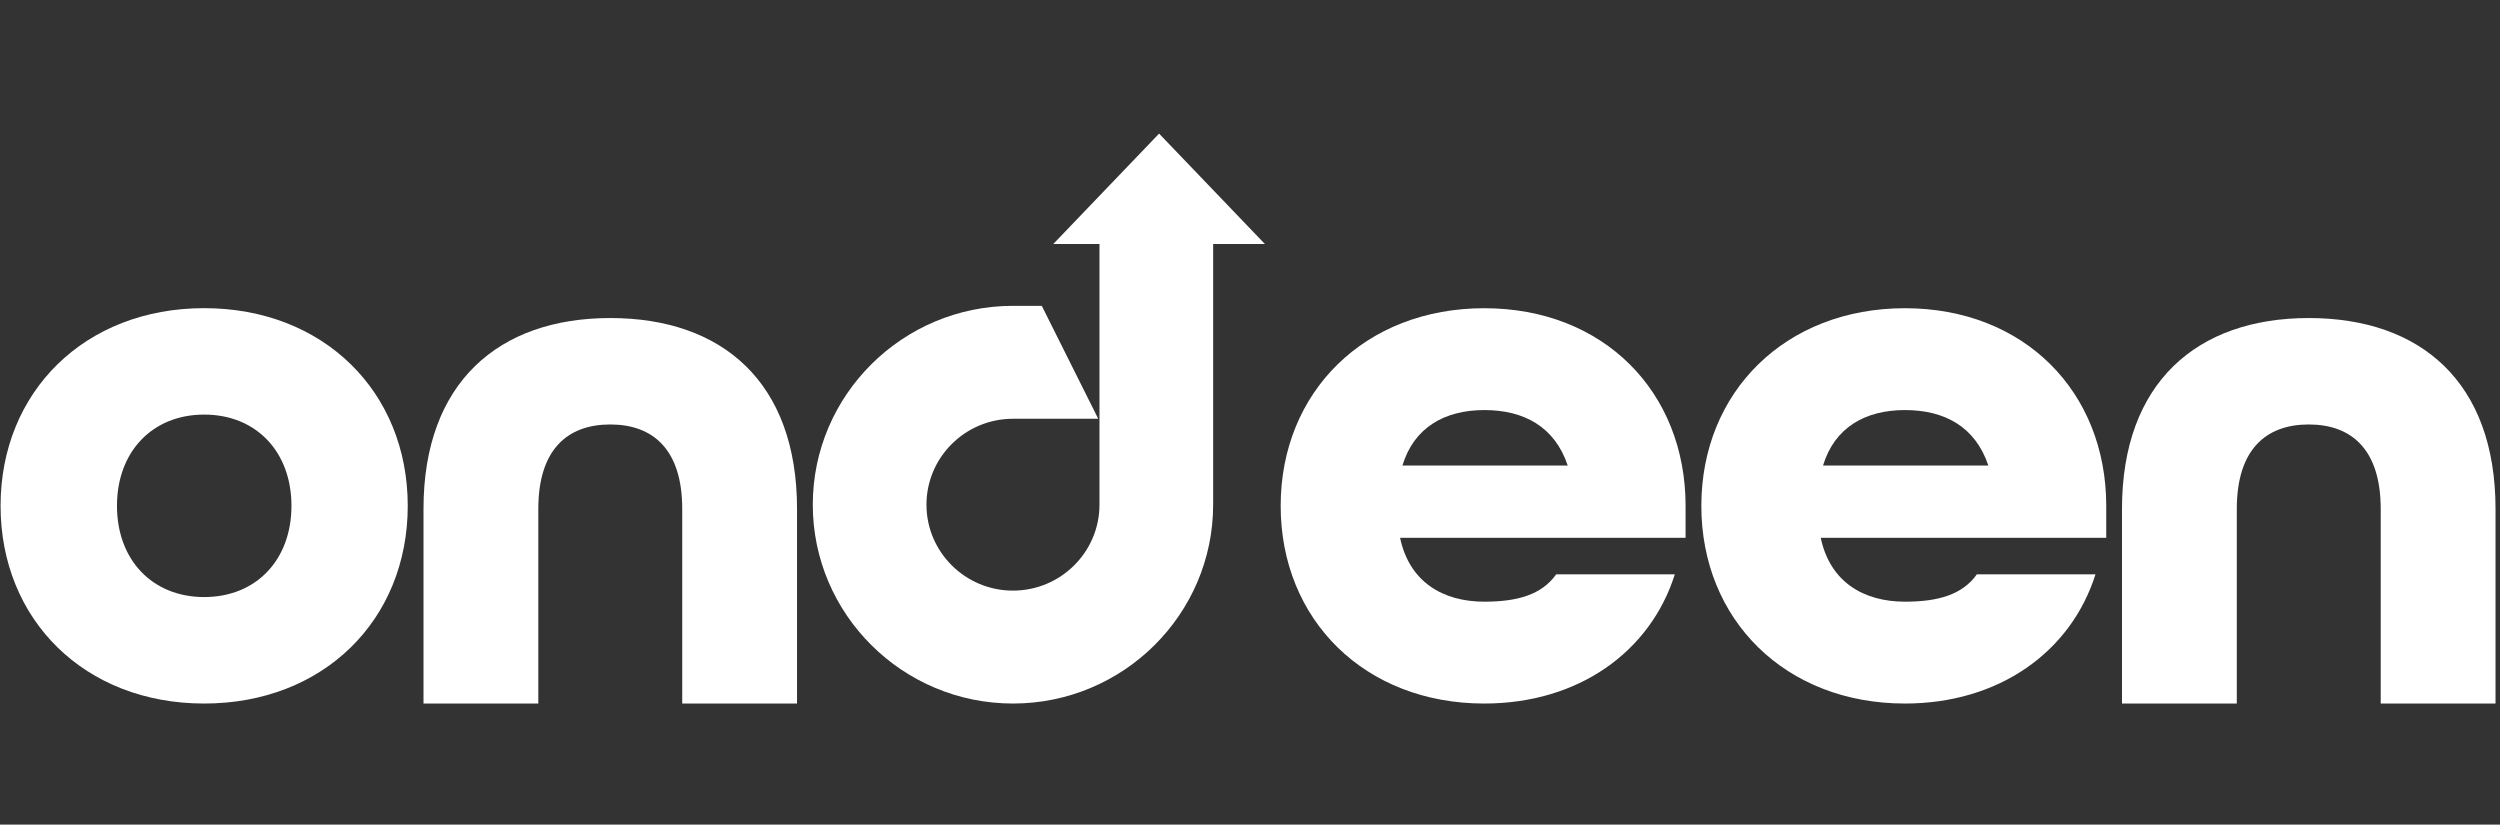
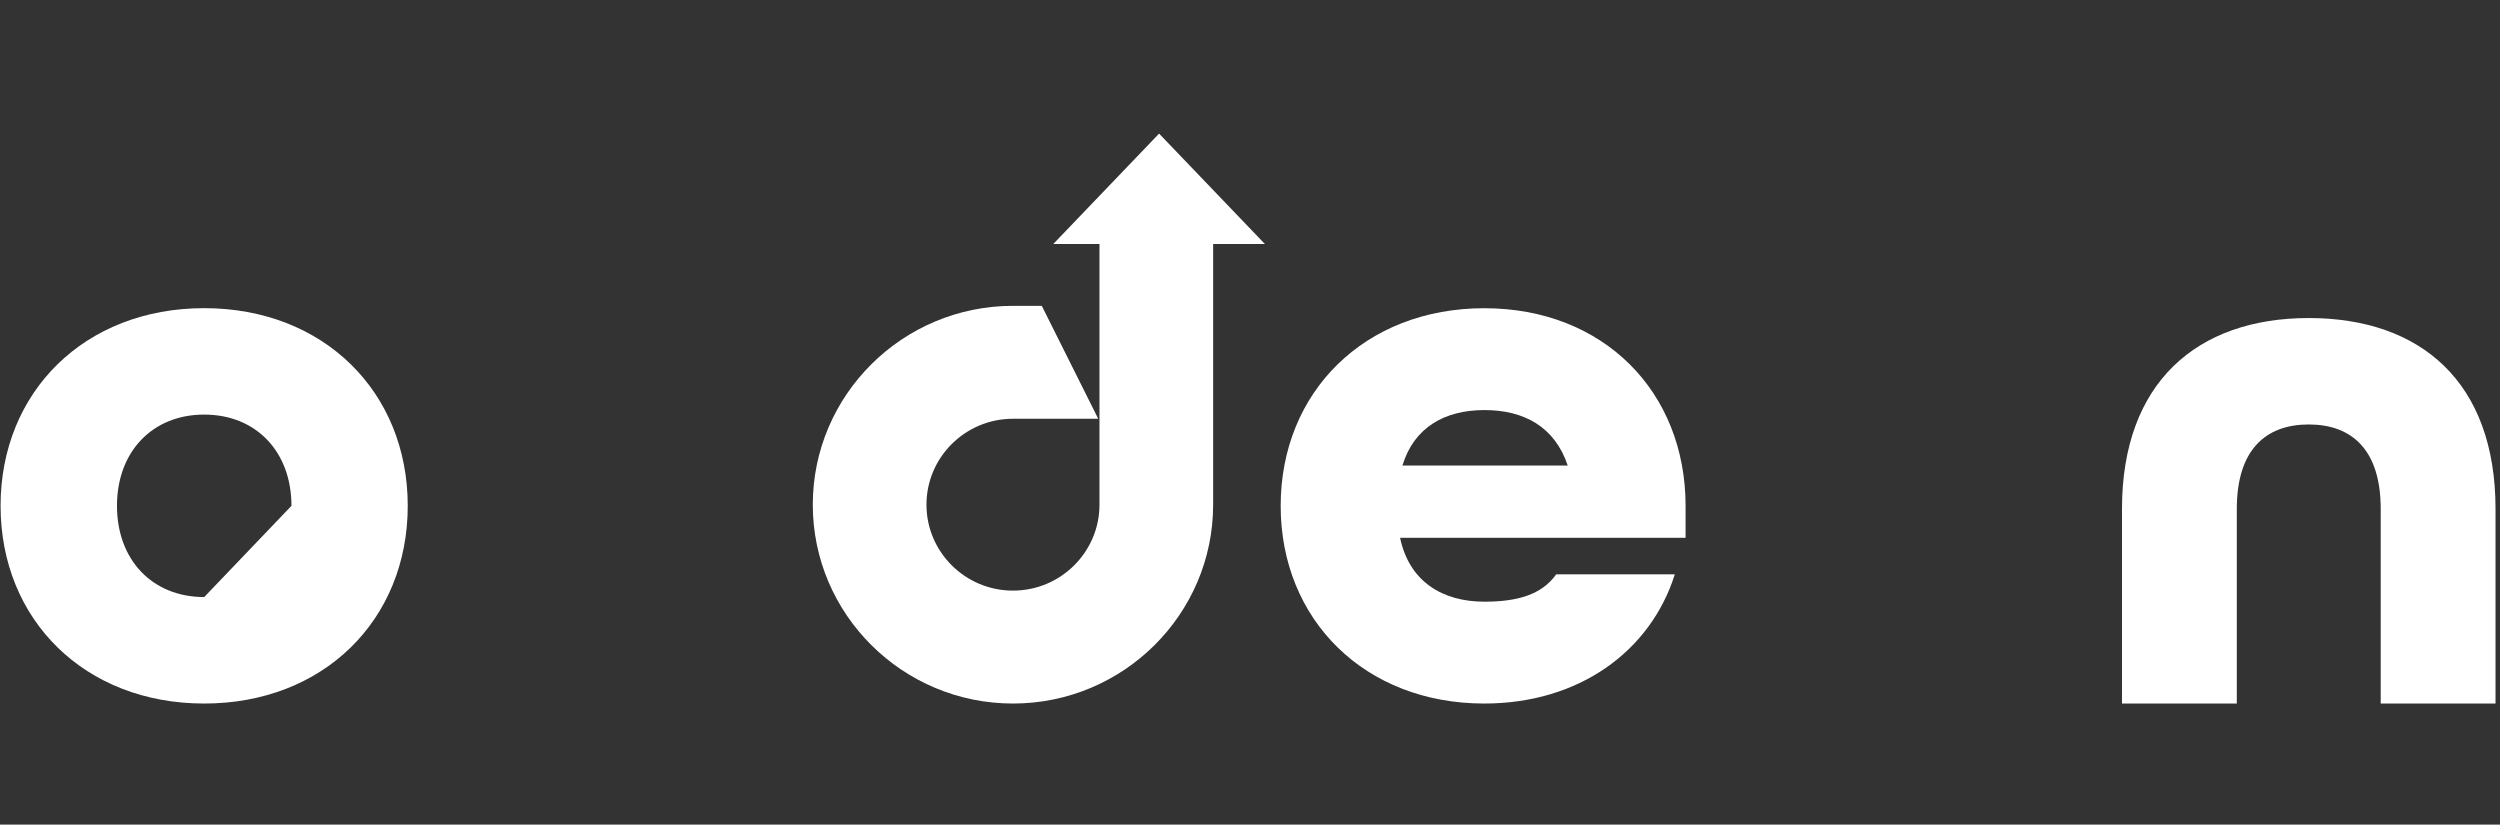
<svg xmlns="http://www.w3.org/2000/svg" width="476" height="157" viewBox="0 0 476 157" fill="none">
  <rect x="0" y="0" width="476" height="157" fill="#333333" stroke="none" />
  <g clip-path="url(#clip0_447_118)">
-     <path d="M0.109 96.308C0.109 74.594 16.136 58.674 38.872 58.674C61.609 58.674 77.635 74.594 77.635 96.308C77.635 118.023 61.609 133.953 38.872 133.953C16.136 133.953 0.109 118.023 0.109 96.308ZM55.494 96.308C55.494 86.032 48.785 78.937 38.883 78.937C28.982 78.937 22.272 86.032 22.272 96.308C22.272 106.585 28.982 113.68 38.883 113.68C48.785 113.68 55.494 106.585 55.494 96.308Z" fill="white" />
-     <path d="M80.635 96.889C80.635 72.853 94.92 60.555 116.195 60.555C137.471 60.555 151.755 72.713 151.755 96.889V133.953H129.896V96.889C129.896 85.602 124.355 80.818 116.195 80.818C108.036 80.818 102.495 85.591 102.495 96.889V133.953H80.635V96.889Z" fill="white" />
+     <path d="M0.109 96.308C0.109 74.594 16.136 58.674 38.872 58.674C61.609 58.674 77.635 74.594 77.635 96.308C77.635 118.023 61.609 133.953 38.872 133.953C16.136 133.953 0.109 118.023 0.109 96.308ZM55.494 96.308C55.494 86.032 48.785 78.937 38.883 78.937C28.982 78.937 22.272 86.032 22.272 96.308C22.272 106.585 28.982 113.68 38.883 113.68Z" fill="white" />
    <path d="M240.841 46.463L220.691 25.436L200.542 46.463H209.34V79.732V96.093C209.34 105.112 201.948 112.454 192.869 112.454C183.79 112.454 176.399 105.112 176.399 96.093C176.399 87.074 183.779 79.732 192.869 79.732H209.101L198.356 58.233H192.869C171.853 58.233 154.755 75.218 154.755 96.093C154.755 116.969 171.853 133.953 192.869 133.953C213.885 133.953 230.983 116.969 230.983 96.093V46.463H240.83H240.841Z" fill="white" />
    <path d="M243.841 96.319C243.841 74.605 259.868 58.685 282.604 58.685C305.341 58.685 320.935 74.605 320.935 96.319V102.403H266.577C268.331 110.799 274.737 114.561 282.604 114.561C288.87 114.561 293.534 113.26 296.304 109.348H318.889C314.225 124.117 300.525 133.953 282.604 133.953C259.868 133.953 243.841 118.033 243.841 96.308V96.319ZM298.501 88.644C296.023 81.259 290.19 78.077 282.615 78.077C275.04 78.077 269.207 81.41 267.021 88.644H298.501Z" fill="white" />
-     <path d="M323.935 96.319C323.935 74.605 339.961 58.685 362.698 58.685C385.434 58.685 401.028 74.605 401.028 96.319V102.403H346.671C348.424 110.799 354.83 114.561 362.698 114.561C368.963 114.561 373.627 113.26 376.398 109.348H398.982C394.318 124.117 380.618 133.953 362.698 133.953C339.961 133.953 323.935 118.033 323.935 96.308V96.319ZM378.584 88.644C376.106 81.259 370.273 78.077 362.698 78.077C355.122 78.077 349.29 81.41 347.104 88.644H378.584Z" fill="white" />
    <path d="M404.028 96.889C404.028 72.853 418.312 60.555 439.588 60.555C460.863 60.555 475.148 72.713 475.148 96.889V133.953H453.288V96.889C453.288 85.602 447.747 80.818 439.588 80.818C431.428 80.818 425.887 85.591 425.887 96.889V133.953H404.028V96.889Z" fill="white" />
  </g>
  <defs>
    <clipPath id="clip0_447_118">
      <rect width="475.038" height="156" fill="white" transform="translate(0.109 0.953)" />
    </clipPath>
  </defs>
</svg>